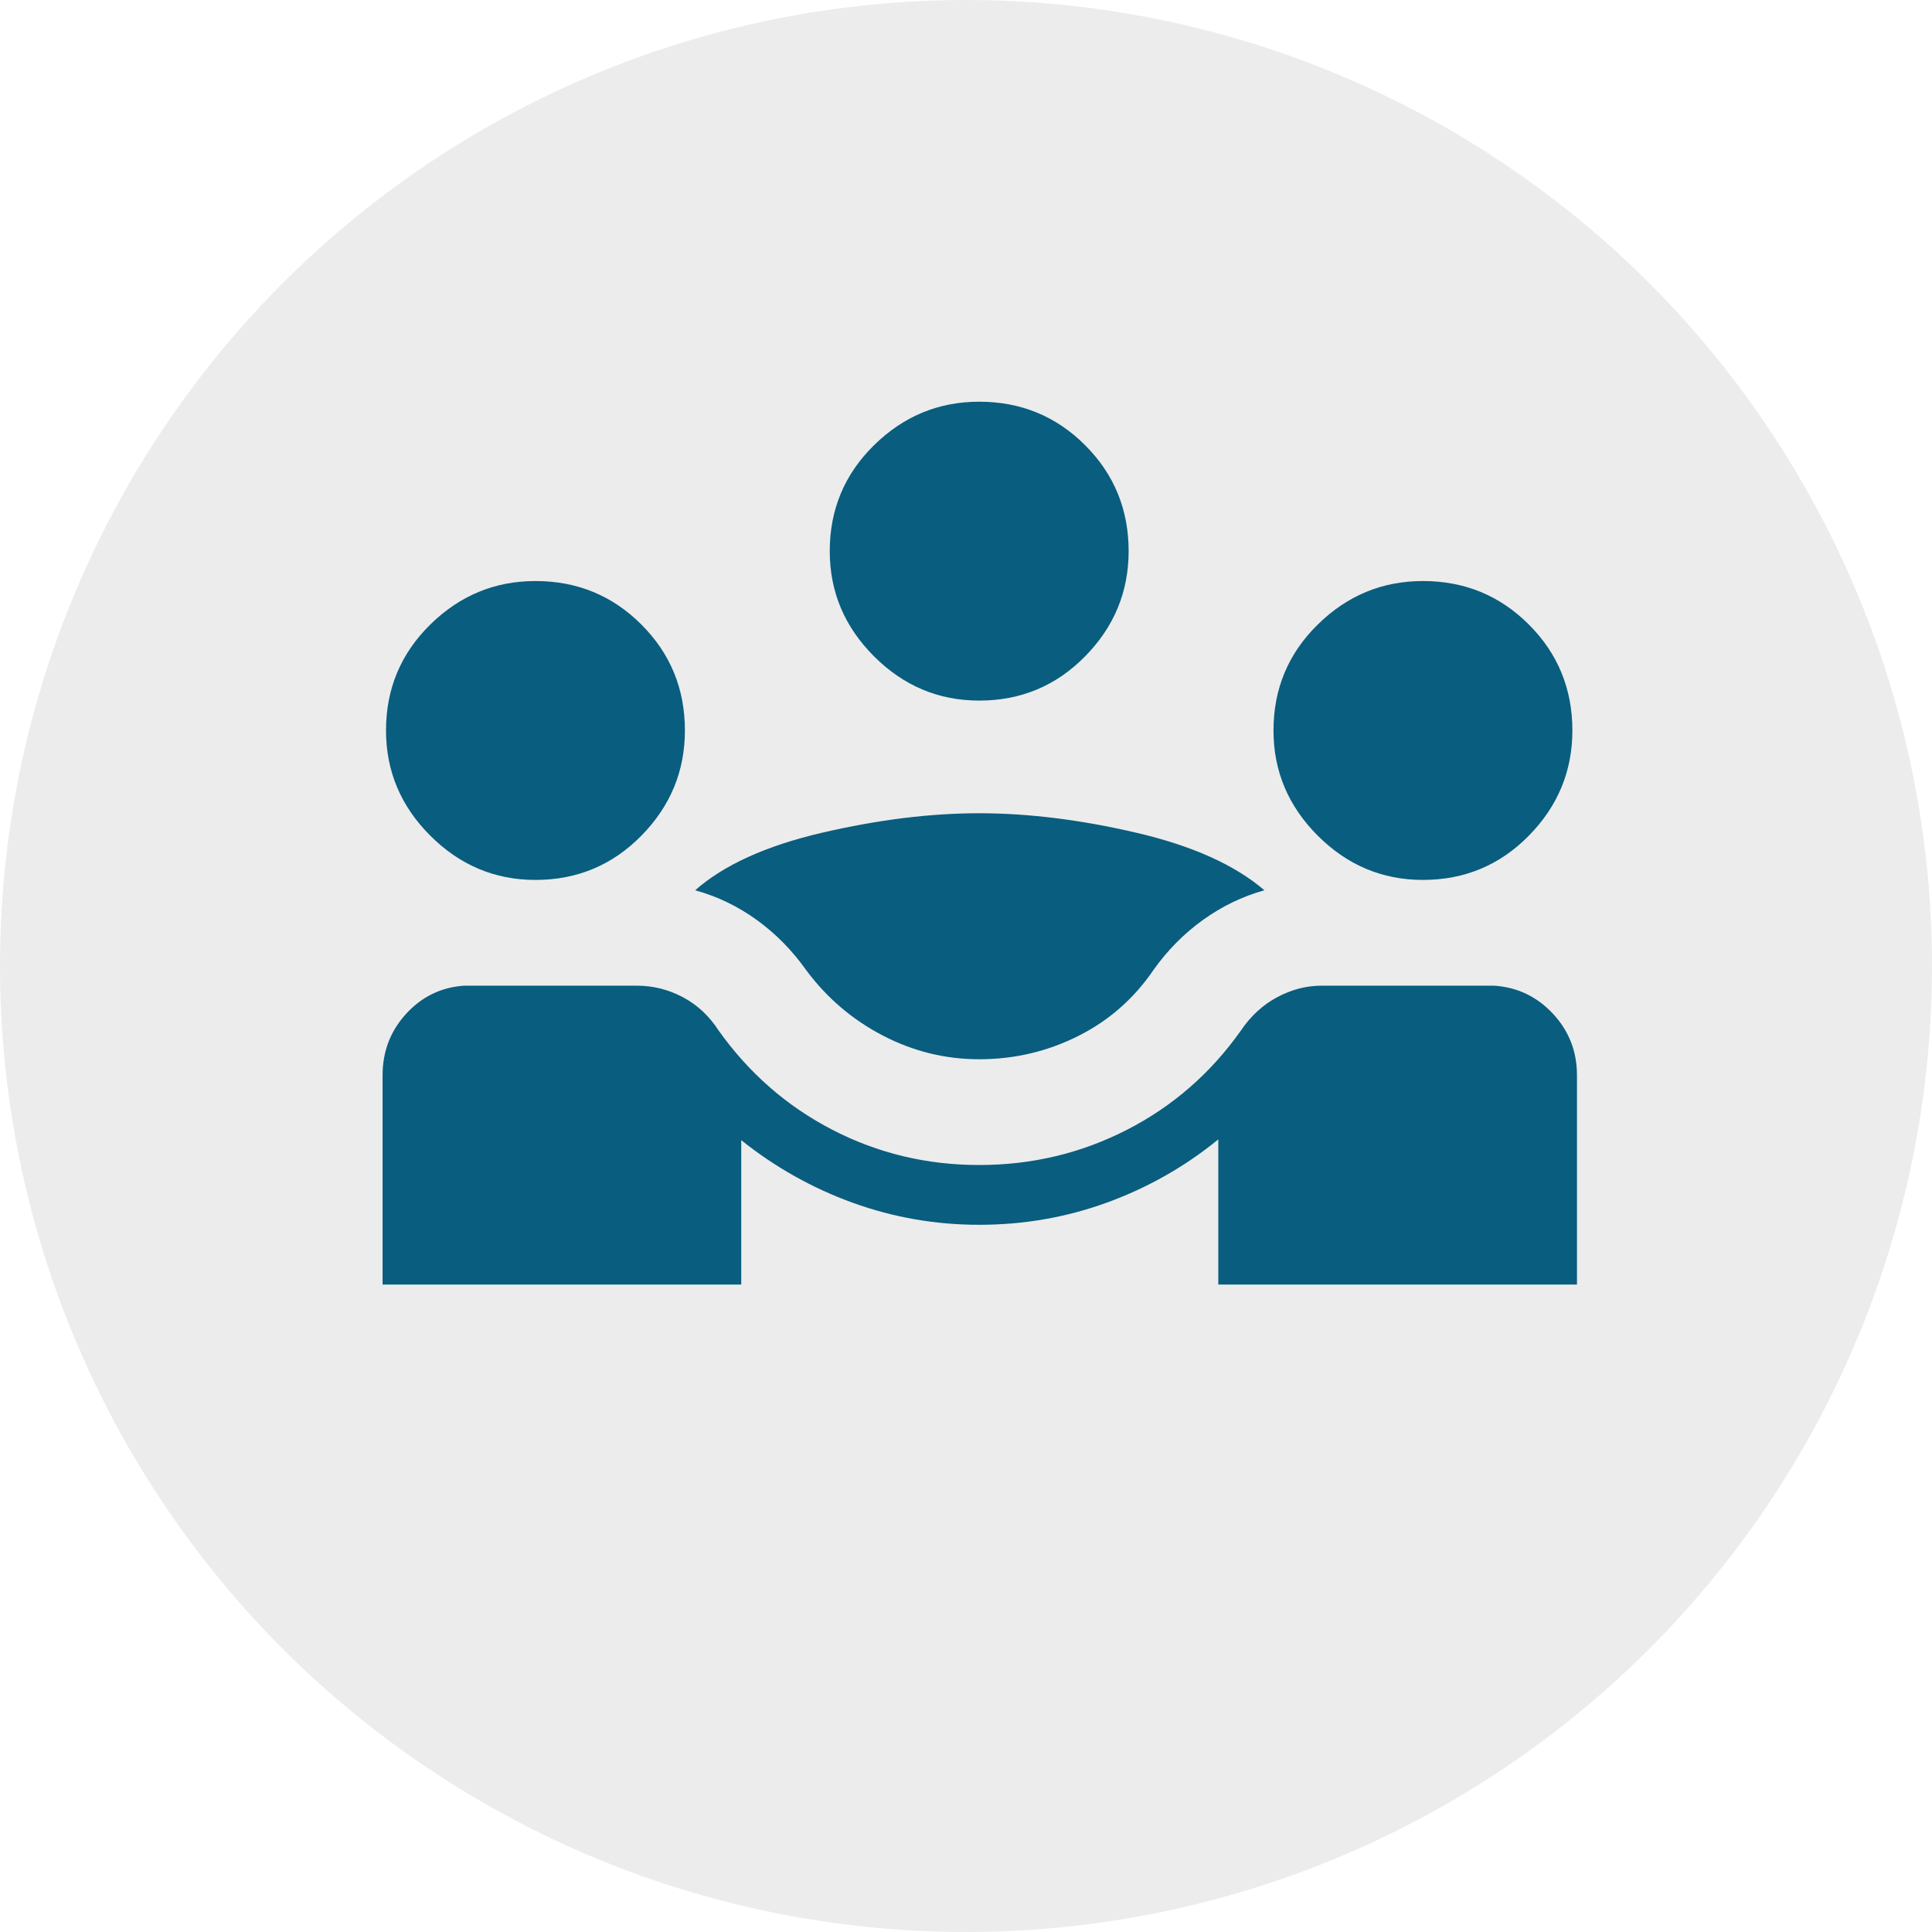
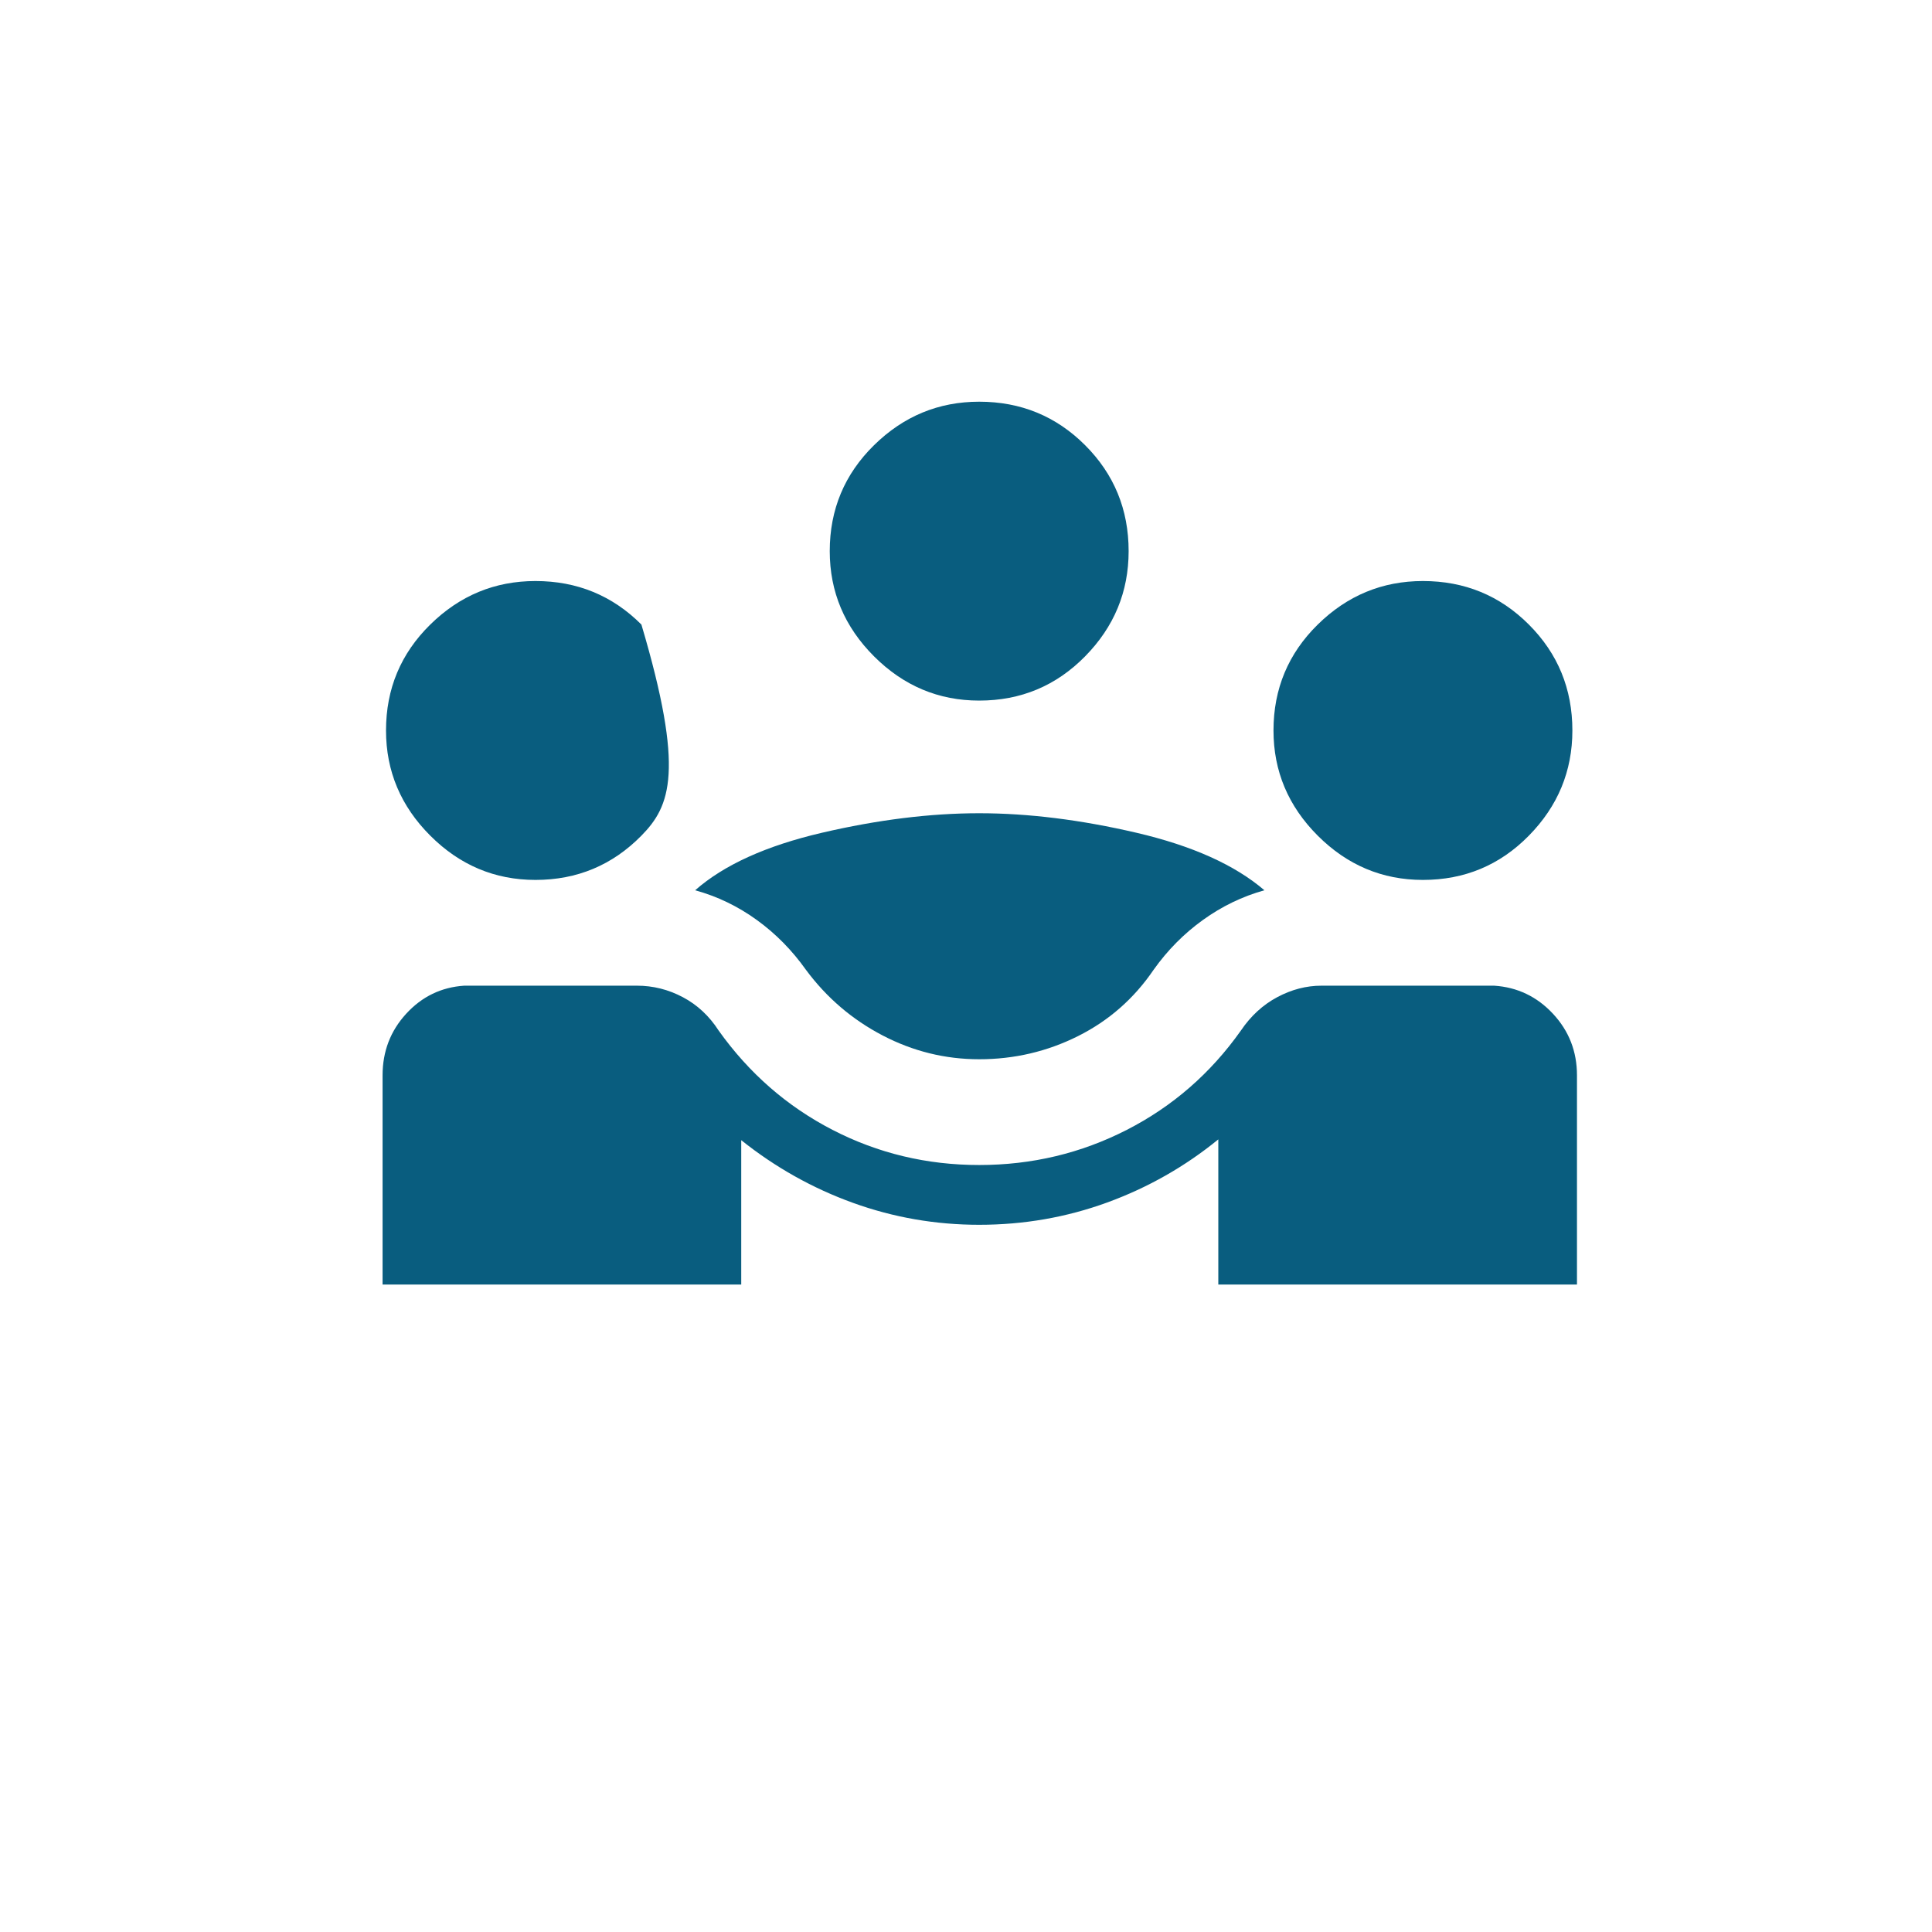
<svg xmlns="http://www.w3.org/2000/svg" width="101" height="101" viewBox="0 0 101 101" fill="none">
-   <circle cx="50.5" cy="50.5" r="50.5" fill="#D9D9D9" fill-opacity="0.49" />
-   <path d="M20 67.154V56.216C20 54.966 20.412 53.893 21.235 52.995C22.058 52.098 23.069 51.609 24.267 51.529H33.299C34.141 51.529 34.94 51.729 35.697 52.13C36.454 52.531 37.079 53.113 37.572 53.879C39.163 56.11 41.145 57.839 43.519 59.065C45.892 60.291 48.45 60.904 51.19 60.904C53.942 60.904 56.515 60.291 58.909 59.065C61.303 57.839 63.289 56.11 64.868 53.879C65.385 53.113 66.019 52.531 66.77 52.13C67.521 51.729 68.291 51.529 69.081 51.529H78.113C79.323 51.609 80.347 52.098 81.184 52.995C82.021 53.893 82.44 54.966 82.44 56.216V67.154H63.69V59.564C61.947 60.986 60.011 62.086 57.882 62.863C55.752 63.64 53.522 64.029 51.19 64.029C48.91 64.029 46.713 63.647 44.597 62.884C42.482 62.121 40.533 61.028 38.75 59.606V67.154H20ZM51.19 55.375C49.411 55.375 47.726 54.959 46.136 54.128C44.545 53.297 43.211 52.154 42.133 50.7C41.408 49.678 40.552 48.809 39.564 48.094C38.577 47.379 37.502 46.861 36.34 46.541C37.847 45.215 40.058 44.212 42.975 43.533C45.891 42.854 48.63 42.514 51.19 42.514C53.75 42.514 56.488 42.854 59.405 43.533C62.322 44.212 64.553 45.215 66.1 46.541C64.95 46.861 63.878 47.379 62.885 48.094C61.891 48.809 61.032 49.678 60.306 50.7C59.281 52.206 57.963 53.362 56.352 54.167C54.742 54.972 53.021 55.375 51.19 55.375ZM27.993 46C25.869 46 24.036 45.229 22.494 43.686C20.951 42.144 20.18 40.311 20.18 38.188C20.18 36.012 20.951 34.166 22.494 32.65C24.036 31.133 25.869 30.375 27.993 30.375C30.168 30.375 32.014 31.133 33.531 32.65C35.047 34.166 35.805 36.012 35.805 38.188C35.805 40.311 35.047 42.144 33.531 43.686C32.014 45.229 30.168 46 27.993 46ZM74.387 46C72.264 46 70.431 45.229 68.888 43.686C67.346 42.144 66.575 40.311 66.575 38.188C66.575 36.012 67.346 34.166 68.888 32.65C70.431 31.133 72.264 30.375 74.387 30.375C76.563 30.375 78.409 31.133 79.925 32.65C81.441 34.166 82.2 36.012 82.2 38.188C82.2 40.311 81.441 42.144 79.925 43.686C78.409 45.229 76.563 46 74.387 46ZM51.19 36.625C49.066 36.625 47.234 35.854 45.691 34.311C44.149 32.769 43.377 30.936 43.377 28.812C43.377 26.637 44.149 24.791 45.691 23.275C47.234 21.758 49.066 21 51.19 21C53.365 21 55.211 21.758 56.728 23.275C58.244 24.791 59.002 26.637 59.002 28.812C59.002 30.936 58.244 32.769 56.728 34.311C55.211 35.854 53.365 36.625 51.19 36.625Z" fill="#095D7F" />
+   <path d="M20 67.154V56.216C20 54.966 20.412 53.893 21.235 52.995C22.058 52.098 23.069 51.609 24.267 51.529H33.299C34.141 51.529 34.94 51.729 35.697 52.13C36.454 52.531 37.079 53.113 37.572 53.879C39.163 56.11 41.145 57.839 43.519 59.065C45.892 60.291 48.45 60.904 51.19 60.904C53.942 60.904 56.515 60.291 58.909 59.065C61.303 57.839 63.289 56.11 64.868 53.879C65.385 53.113 66.019 52.531 66.77 52.13C67.521 51.729 68.291 51.529 69.081 51.529H78.113C79.323 51.609 80.347 52.098 81.184 52.995C82.021 53.893 82.44 54.966 82.44 56.216V67.154H63.69V59.564C61.947 60.986 60.011 62.086 57.882 62.863C55.752 63.64 53.522 64.029 51.19 64.029C48.91 64.029 46.713 63.647 44.597 62.884C42.482 62.121 40.533 61.028 38.75 59.606V67.154H20ZM51.19 55.375C49.411 55.375 47.726 54.959 46.136 54.128C44.545 53.297 43.211 52.154 42.133 50.7C41.408 49.678 40.552 48.809 39.564 48.094C38.577 47.379 37.502 46.861 36.34 46.541C37.847 45.215 40.058 44.212 42.975 43.533C45.891 42.854 48.63 42.514 51.19 42.514C53.75 42.514 56.488 42.854 59.405 43.533C62.322 44.212 64.553 45.215 66.1 46.541C64.95 46.861 63.878 47.379 62.885 48.094C61.891 48.809 61.032 49.678 60.306 50.7C59.281 52.206 57.963 53.362 56.352 54.167C54.742 54.972 53.021 55.375 51.19 55.375ZM27.993 46C25.869 46 24.036 45.229 22.494 43.686C20.951 42.144 20.18 40.311 20.18 38.188C20.18 36.012 20.951 34.166 22.494 32.65C24.036 31.133 25.869 30.375 27.993 30.375C30.168 30.375 32.014 31.133 33.531 32.65C35.805 40.311 35.047 42.144 33.531 43.686C32.014 45.229 30.168 46 27.993 46ZM74.387 46C72.264 46 70.431 45.229 68.888 43.686C67.346 42.144 66.575 40.311 66.575 38.188C66.575 36.012 67.346 34.166 68.888 32.65C70.431 31.133 72.264 30.375 74.387 30.375C76.563 30.375 78.409 31.133 79.925 32.65C81.441 34.166 82.2 36.012 82.2 38.188C82.2 40.311 81.441 42.144 79.925 43.686C78.409 45.229 76.563 46 74.387 46ZM51.19 36.625C49.066 36.625 47.234 35.854 45.691 34.311C44.149 32.769 43.377 30.936 43.377 28.812C43.377 26.637 44.149 24.791 45.691 23.275C47.234 21.758 49.066 21 51.19 21C53.365 21 55.211 21.758 56.728 23.275C58.244 24.791 59.002 26.637 59.002 28.812C59.002 30.936 58.244 32.769 56.728 34.311C55.211 35.854 53.365 36.625 51.19 36.625Z" fill="#095D7F" />
</svg>